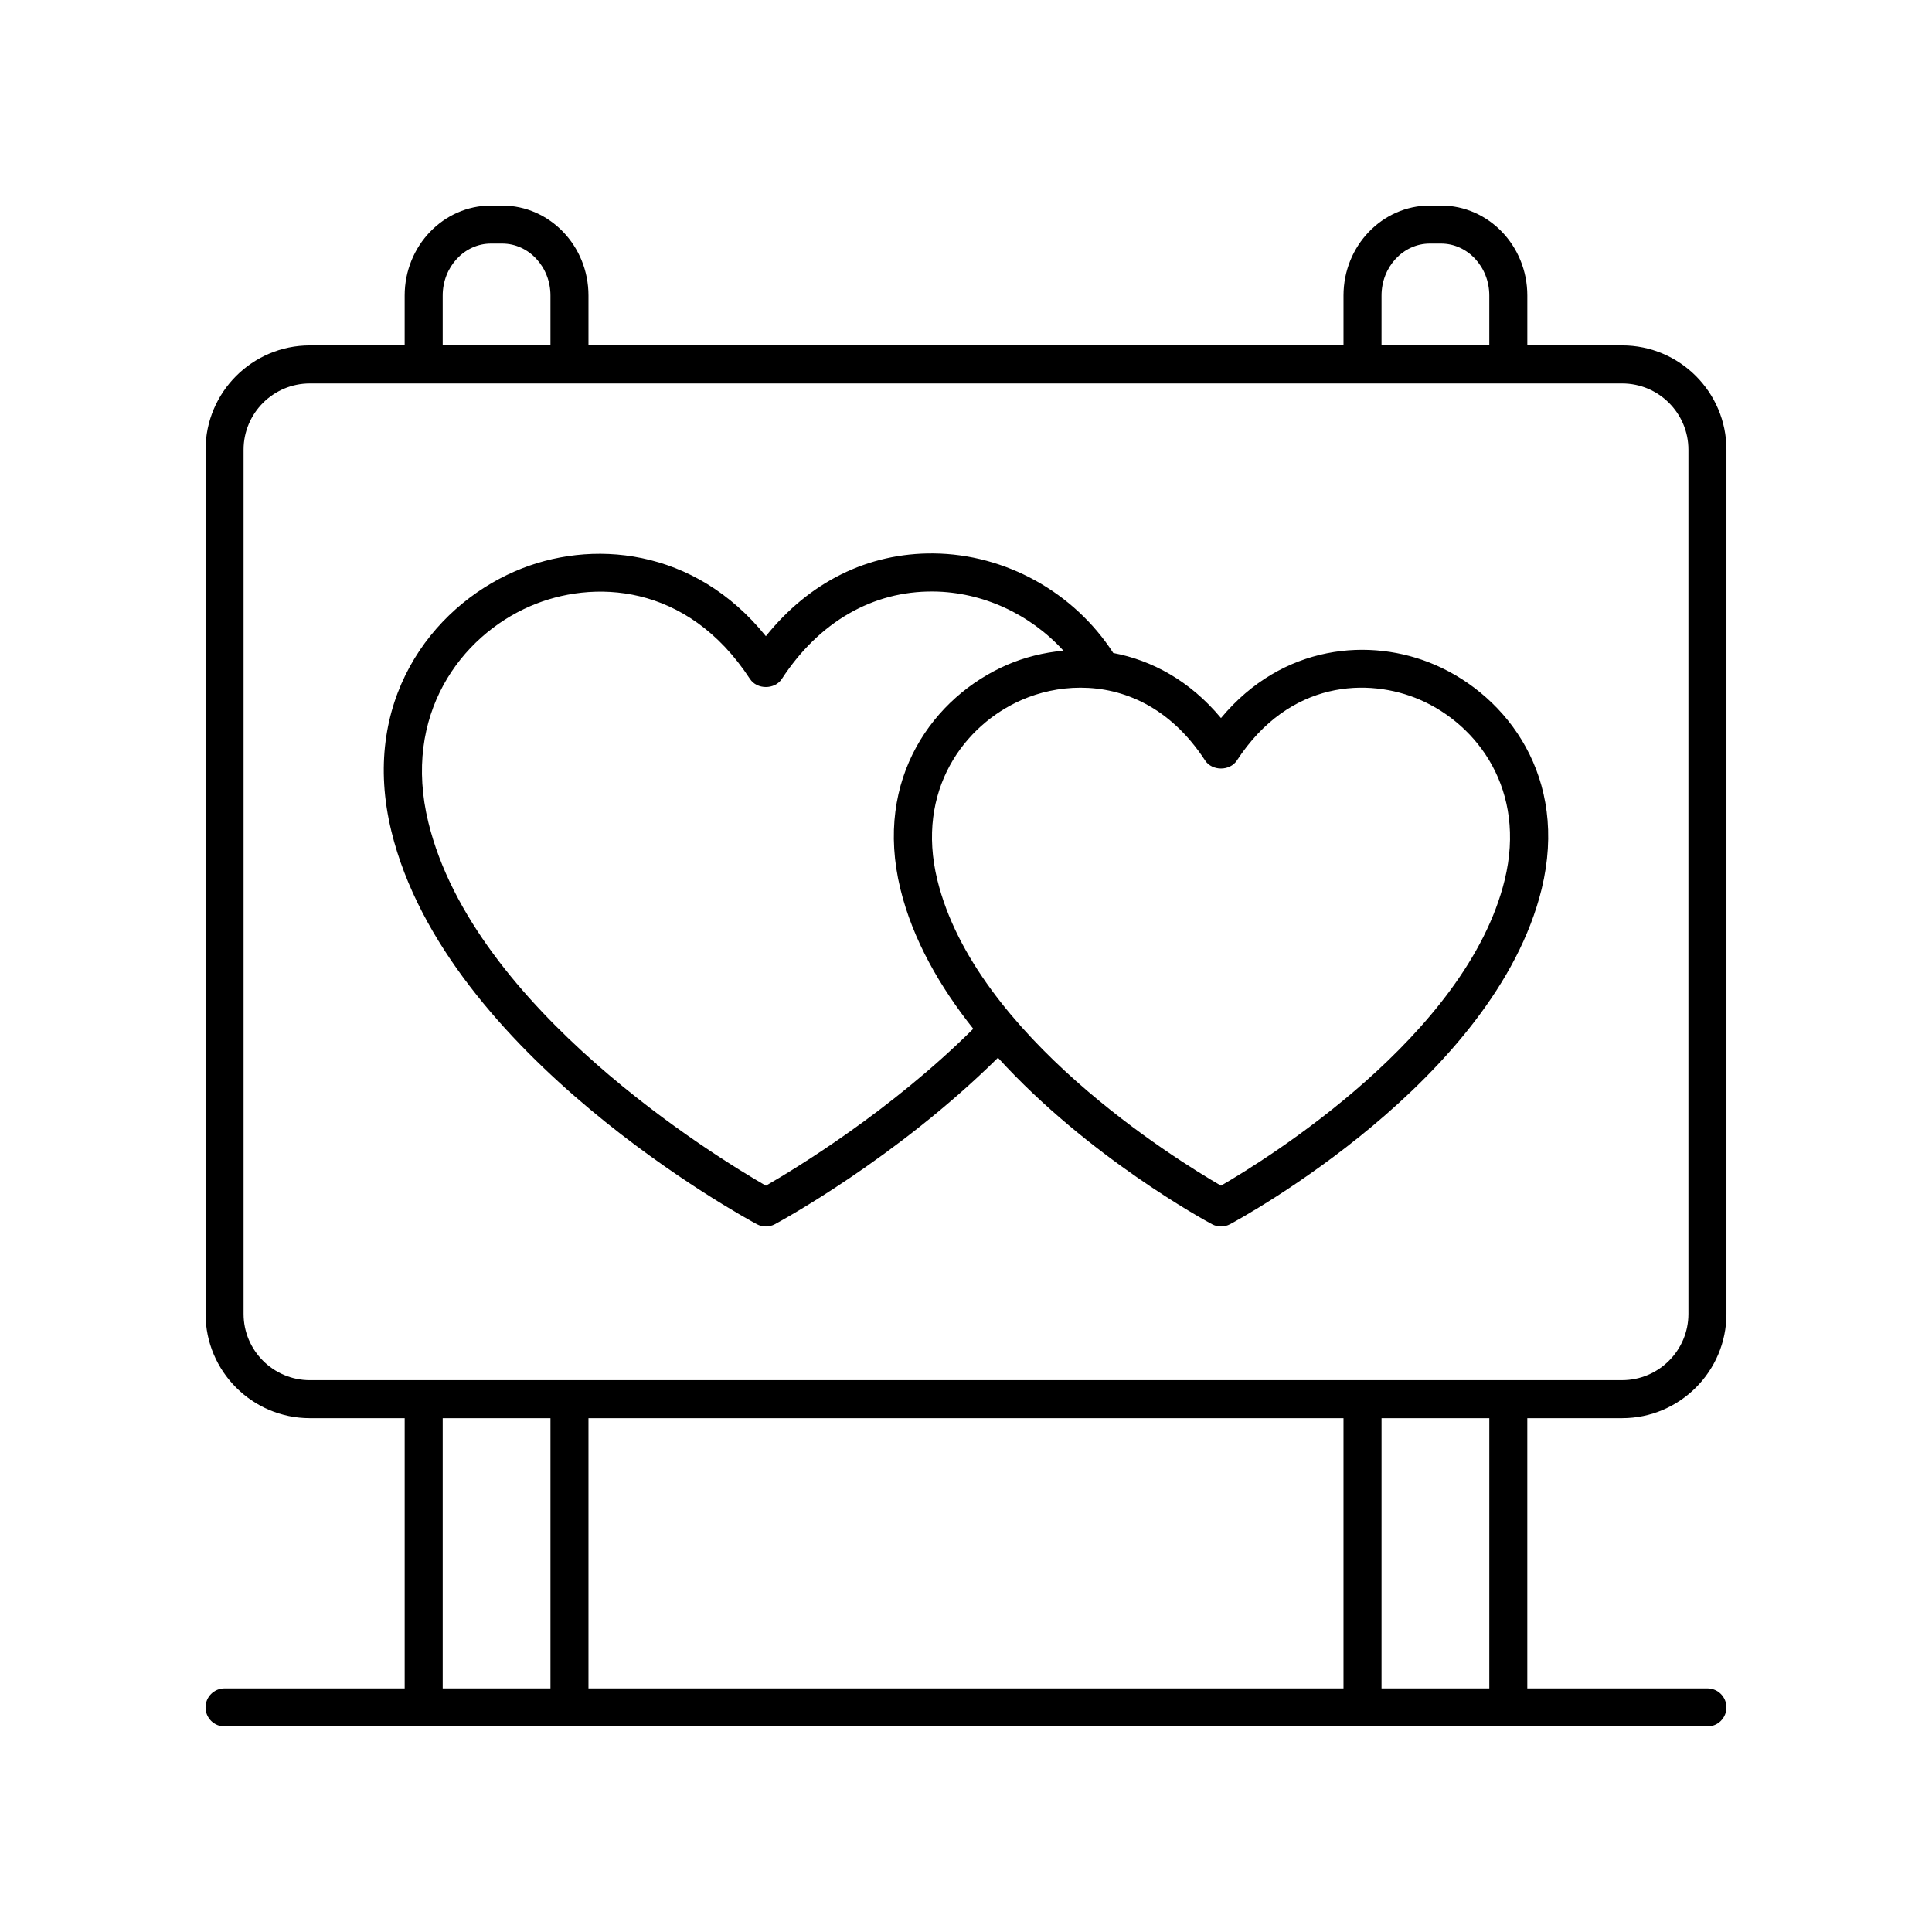
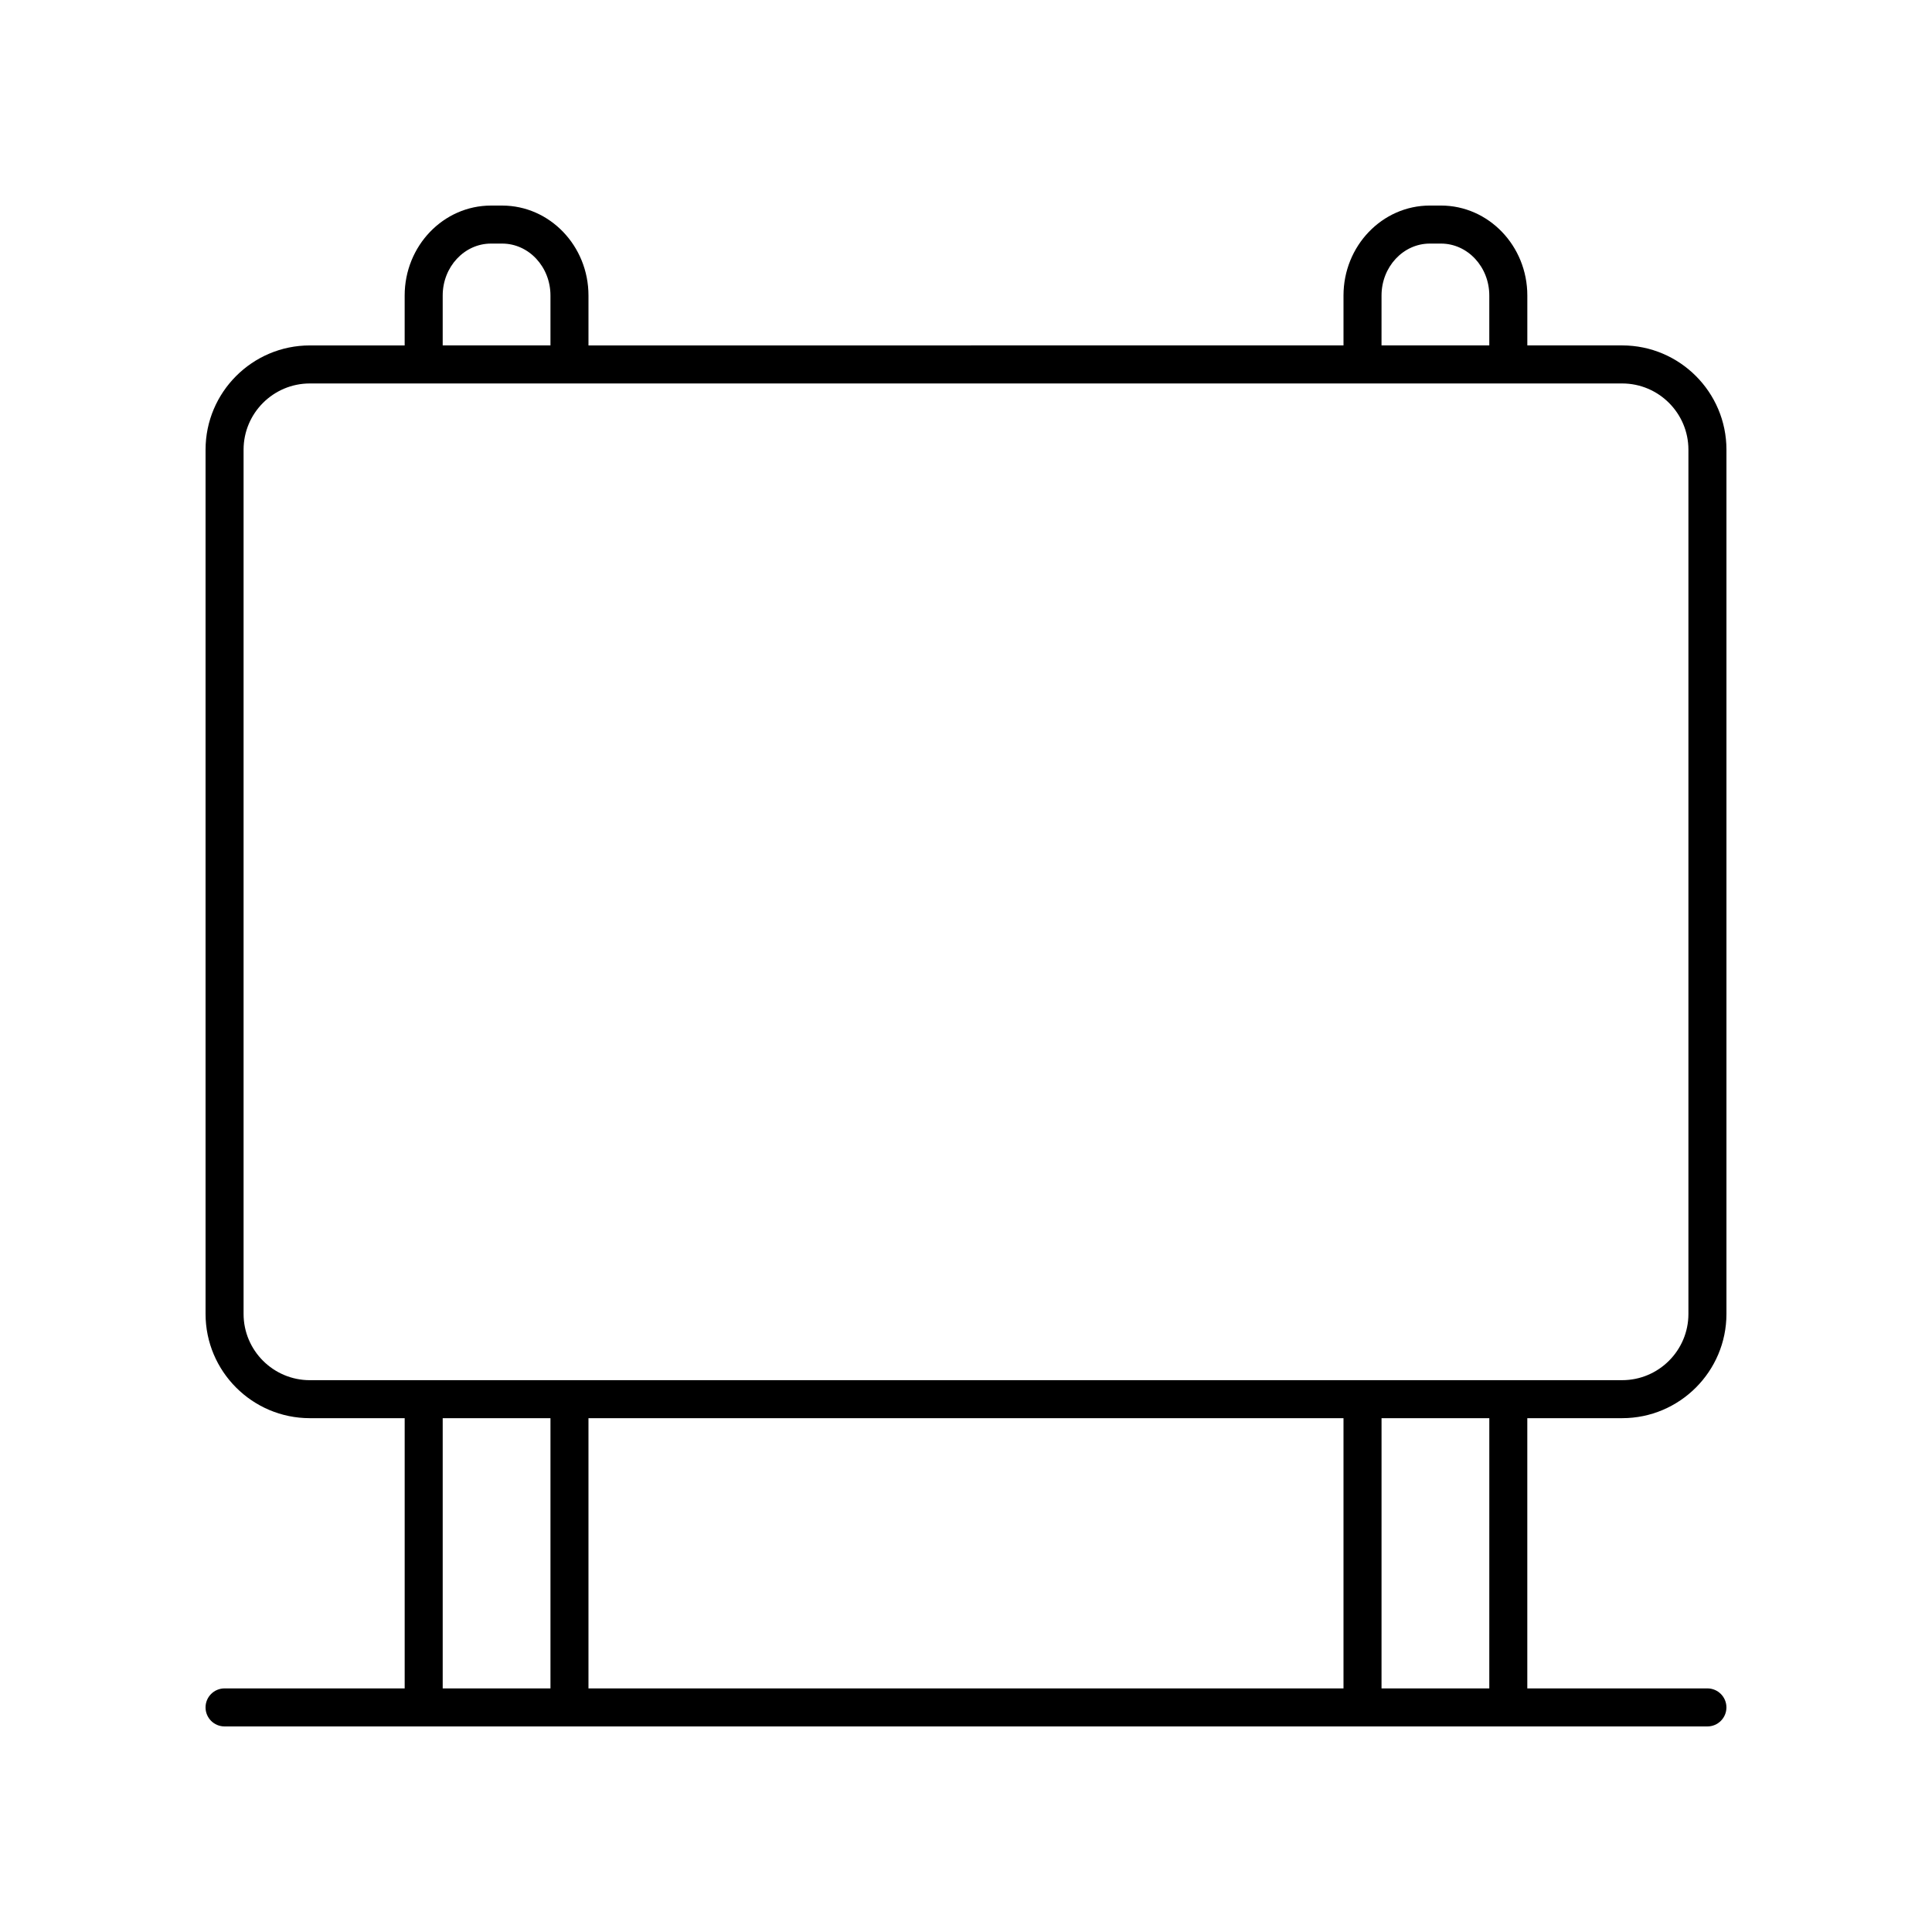
<svg xmlns="http://www.w3.org/2000/svg" fill="#000000" width="800px" height="800px" version="1.1" viewBox="144 144 512 512">
  <g>
-     <path d="m524.31 320.2c-17.09-7.406-40.438-5.492-56.734 14.094-8.277-9.949-18.375-15.32-28.547-17.246-10.414-16.098-28.562-26.203-47.617-26.379-17.414-0.168-32.922 7.566-44.449 21.922-18.941-23.508-46.449-25.891-66.488-17.195-22.316 9.676-41.094 34.734-32.75 68.914 14.48 59.344 93.504 102.32 96.859 104.12 0.742 0.398 1.562 0.598 2.383 0.598s1.637-0.199 2.383-0.598c1.336-0.719 32.07-17.387 59.121-44.117 23.895 26.258 54.809 43.09 56.73 44.117 0.742 0.398 1.562 0.598 2.383 0.598 0.82 0 1.637-0.199 2.383-0.598 2.859-1.535 70.211-38.168 82.59-88.863 7.18-29.441-9.012-51.031-28.246-59.371zm-177.34 138.02c-13.227-7.617-77.379-46.801-89.453-96.293-6.953-28.473 8.535-49.285 26.965-57.277 16.418-7.121 41.523-6.34 58.27 19.277 1.863 2.856 6.574 2.848 8.434 0 9.859-15.09 24.043-23.32 40.137-23.172 13.125 0.121 25.691 6.016 34.5 15.684-5.273 0.477-10.355 1.766-14.977 3.769-19.23 8.34-35.418 29.93-28.234 59.371 3.289 13.484 10.488 25.961 19.312 37.059-21.93 21.809-47.195 37.121-54.953 41.582zm195.79-81.035c-10.074 41.258-63.23 74.102-75.184 81.027-11.953-6.922-65.094-39.715-75.176-81.027-5.797-23.738 7.098-41.078 22.453-47.738 4.535-1.965 9.863-3.207 15.477-3.207 11.293 0 23.715 5.027 33.031 19.285 1.863 2.852 6.574 2.848 8.434 0 13.949-21.344 34.852-22 48.508-16.082 15.352 6.664 28.25 24.008 22.457 47.742z" />
    <path d="m573.89 519.83c15.238 0 27.637-12.398 27.637-27.637v-229.02c0-15.238-12.398-27.637-27.637-27.637h-25.133v-13.227c0-13.145-10.262-23.836-22.875-23.836h-2.965c-12.613 0-22.875 10.691-22.875 23.836v13.227l-200.09 0.004v-13.23c0-13.145-10.258-23.832-22.871-23.832h-2.965c-12.613 0-22.875 10.691-22.875 23.836v13.227h-25.133c-15.234 0-27.633 12.398-27.633 27.633v229.02c0 15.238 12.398 27.637 27.637 27.637h25.133v71.613h-47.734c-2.781 0-5.039 2.254-5.039 5.039 0 2.781 2.254 5.039 5.039 5.039h392.97c2.781 0 5.039-2.254 5.039-5.039 0-2.781-2.254-5.039-5.039-5.039h-47.73v-71.613zm-63.77-297.52c0-7.586 5.742-13.758 12.797-13.758h2.965c7.055 0 12.797 6.172 12.797 13.758v13.227h-28.562zm-248.8 0c0-7.586 5.742-13.758 12.797-13.758h2.965c7.055 0 12.797 6.172 12.797 13.758v13.227h-28.559zm-52.77 269.89v-229.02c0-9.684 7.875-17.559 17.559-17.559h347.78c9.684 0 17.559 7.879 17.559 17.559v229.02c0 9.684-7.875 17.559-17.559 17.559l-347.78 0.004c-9.68 0-17.559-7.879-17.559-17.562zm291.49 27.637v71.613h-200.09v-71.613zm-238.72 0h28.559v71.613h-28.559zm277.36 71.613h-28.562l0.004-71.613h28.562z" />
  </g>
</svg>